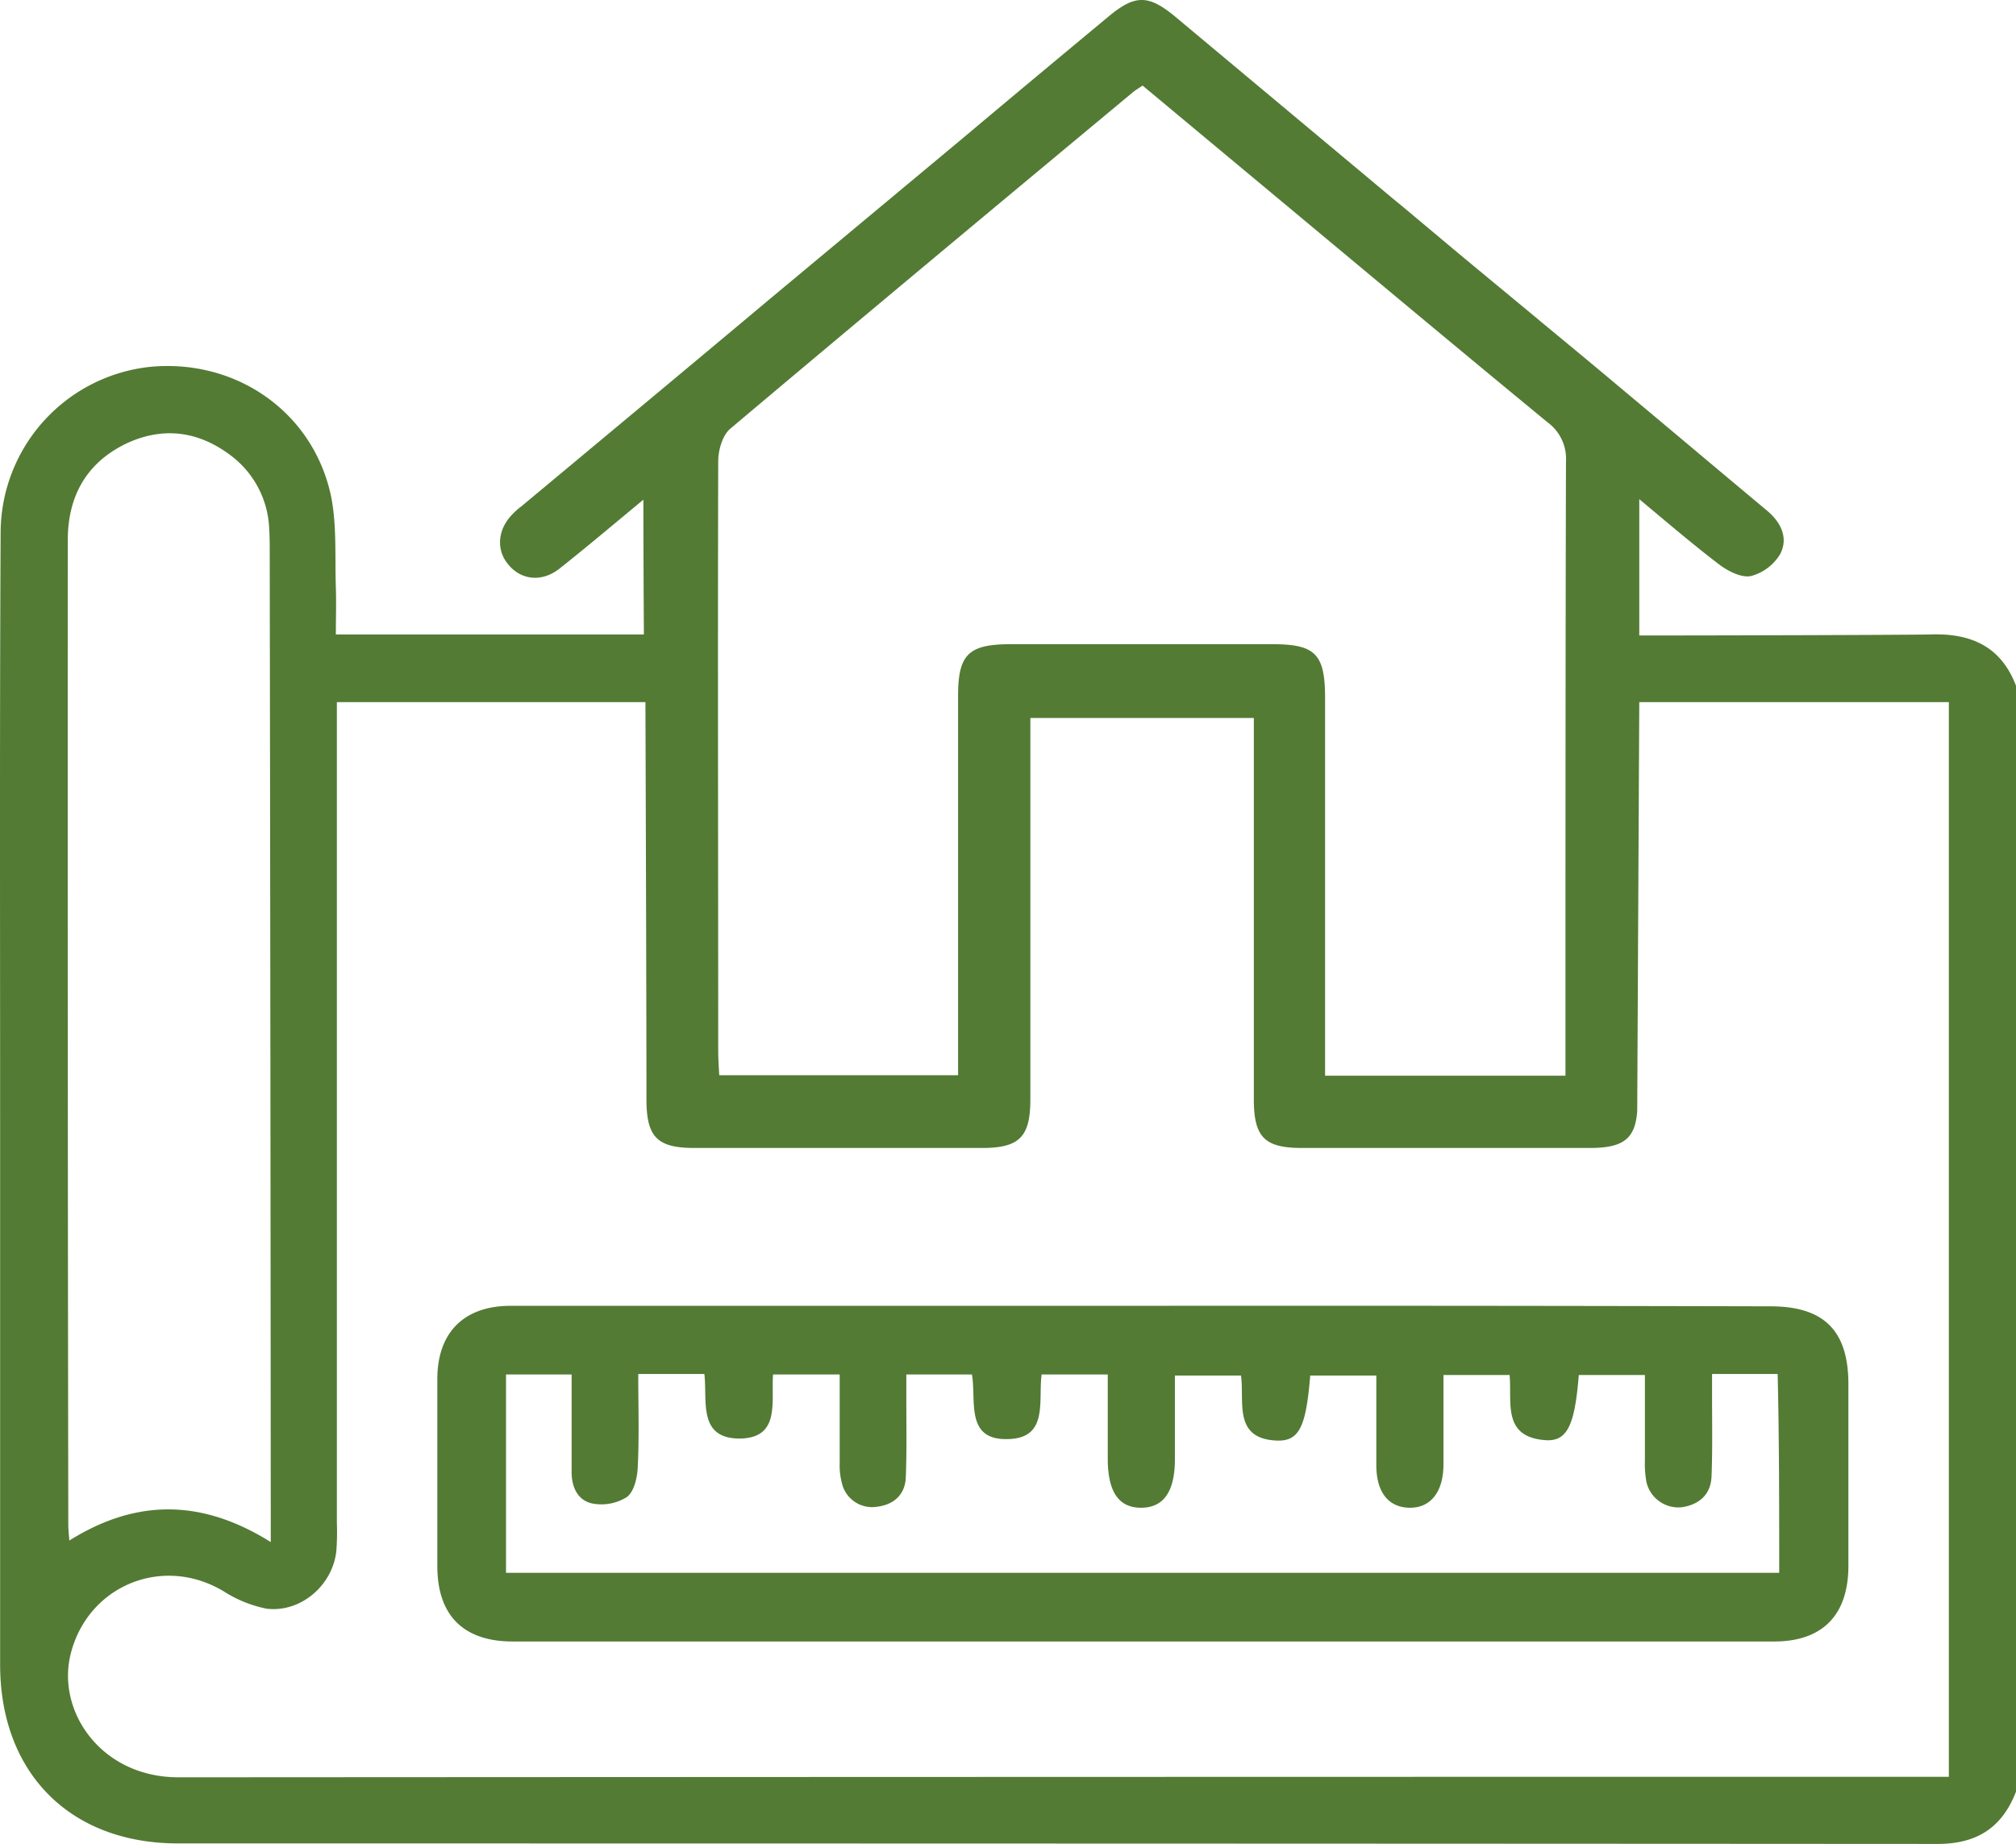
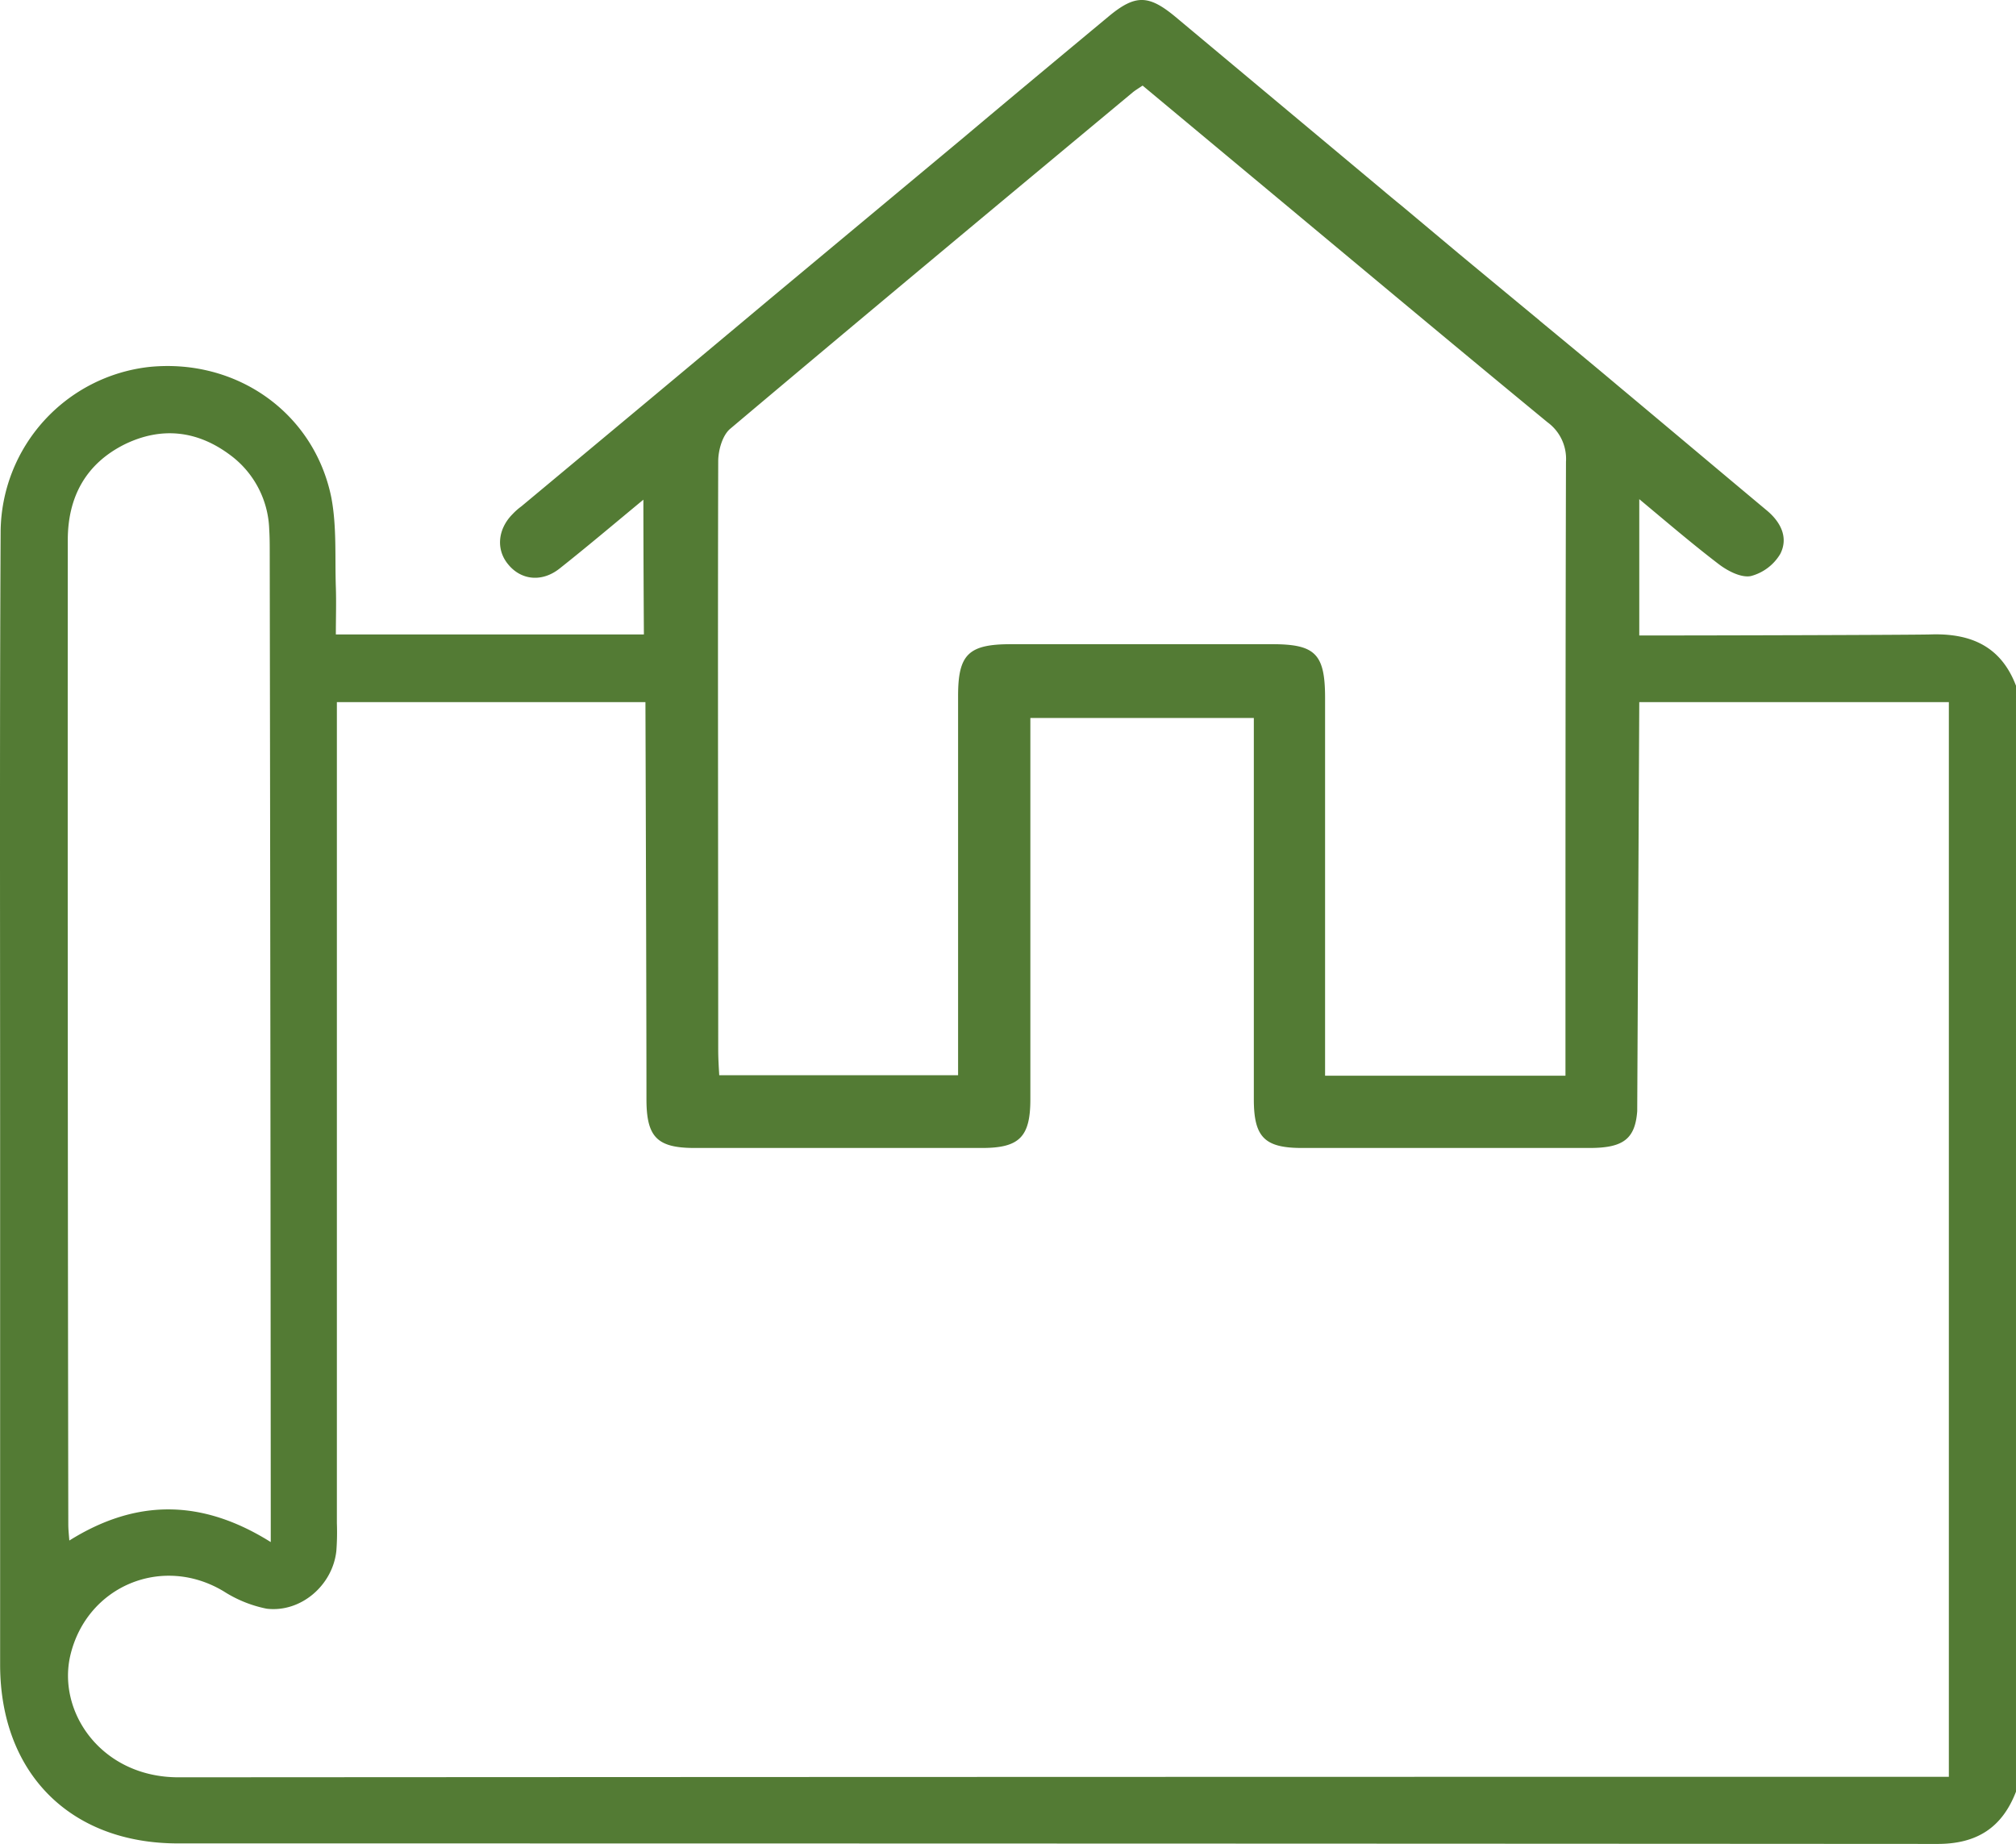
<svg xmlns="http://www.w3.org/2000/svg" width="393.325" height="359.8" viewBox="0 0 393.325 359.8">
  <g transform="translate(-1814.975 -70)">
-     <path d="M2037.8,324.8H1914.6c-9.1,0-14.3,5.2-14.3,14.3v36.5c0,9.6,5.1,14.7,14.7,14.7h246.1c9.4,0,14.4-5.1,14.5-14.5V340.1c0-10.5-4.8-15.2-15.2-15.2Q2098.9,324.75,2037.8,324.8Zm124.3,52.1H1913.7V338.2h12.8v19.1c0,3,1.3,5.6,4.2,6.1a9.36,9.36,0,0,0,6.6-1.3c1.4-1.1,2-3.7,2.1-5.8.3-6,.1-12,.1-18.2h12.9c.6,5.3-1.3,12.6,6.9,12.6,8-.1,6.1-7.2,6.5-12.5h13v17.3a13.6,13.6,0,0,0,.6,4.5,6.045,6.045,0,0,0,6.7,4c3.3-.4,5.5-2.4,5.6-5.8.2-5.1.1-10.2.1-15.3v-4.7h12.8c.9,5.1-1.4,12.9,7.1,12.6,7.9-.2,5.8-7.5,6.5-12.6h12.9v16.4c0,6.6,2.2,9.7,6.7,9.6,4.3-.1,6.4-3.3,6.4-9.5V338.4h12.9c.7,5.2-1.6,12.4,7.1,12.7,4.3.1,5.6-2.8,6.4-12.7h12.9v17.5c0,5.2,2.3,8.2,6.4,8.3,4.2.1,6.7-3.1,6.7-8.5V338.3h12.9c.5,5.2-1.5,12,6.8,12.7,4.4.4,5.9-2.7,6.7-12.7h12.9V355a19.8,19.8,0,0,0,.3,4.2,6.394,6.394,0,0,0,6.9,4.9c3.4-.5,5.7-2.5,5.8-6.1.2-5.1.1-10.2.1-15.4v-4.5h12.8C2162.1,350.9,2162.1,363.7,2162.1,376.9Z" fill="#537b34" />
    <path d="M2191.5,193.8c-4.4.1-41.3.2-56.7.2V167.4c5.4,4.5,10.3,8.7,15.4,12.6,1.8,1.4,4.5,2.8,6.4,2.4a9.485,9.485,0,0,0,5.7-4.3c1.6-3.1.2-6.1-2.5-8.4-9.7-8.1-19.3-16.2-29-24.3-5.1-4.3-10.2-8.5-15.4-12.8h0l-.1-.1c-5.2-4.3-10.4-8.6-15.7-13h0l-11.1-9.3c-1.6-1.3-2.8-2.3-4.1-3.4l-40.2-33.6c-5.1-4.2-7.7-4.3-12.8-.1-9.5,7.9-19,15.8-28.5,23.8l-37.8,31.5h0c-16.1,13.5-32.2,26.9-48.4,40.4a12.166,12.166,0,0,0-1.7,1.5c-2.9,2.9-3.3,6.9-.9,9.8,2.5,3.1,6.6,3.6,10.1.8,5.3-4.2,10.5-8.6,16.3-13.4,0,0,0,11,.1,26.3h-60.1c0-3.2.1-6.2,0-9.2-.2-5.9.2-11.9-.9-17.6-3.4-16.5-18.5-27.1-35.5-25.4a32.618,32.618,0,0,0-29,32c-.2,38.4-.1,76.8-.1,115.2v106c0,21.1,13.6,34.9,34.7,34.9q171.6,0,343.3.1c7.7,0,12.6-3.2,15.3-10.2V203.8C2205.4,196.2,2199.6,193.5,2191.5,193.8ZM1955.1,160c0-2.1.8-5,2.3-6.3,26.1-22,52.4-43.9,78.6-65.7.5-.4,1-.7,1.9-1.3l19.8,16.5c19.7,16.4,39.4,32.9,59.2,49.2a8.832,8.832,0,0,1,3.6,7.7c-.1,38.3-.1,76.5-.1,114.8v5h-46.9V206.2c0-8.6-1.9-10.5-10.3-10.5h-51c-8.3,0-10.3,2-10.3,10.1v74h-46.6c-.1-1.7-.2-3.3-.2-5C1955.1,236.5,1955,198.2,1955.1,160Zm-126.9,15.4c0-8.4,3.5-14.9,11.1-18.7,7.2-3.5,14.2-2.7,20.6,2.1a18.766,18.766,0,0,1,7.6,14.5c.1,1.5.1,3.1.1,4.6q.15,93.9.2,187.7v5.3c-13.4-8.4-26.2-8.5-39.3-.3-.1-1.3-.2-2.2-.2-3.2Q1828.15,271.25,1828.2,175.4Zm367,241.3h-4q-170.7,0-341.4.1c-15,0-23.7-12.7-21.1-23.8,3.2-13.5,17.9-19.7,29.9-12.5a24.386,24.386,0,0,0,8.4,3.4c6.7.8,12.9-4.6,13.6-11.3a48.674,48.674,0,0,0,.1-5.4V207h60.2c.1,28.6.2,64.4.2,77.5,0,7.4,2.1,9.5,9.4,9.5h56.1c7.3,0,9.4-2.2,9.4-9.5V210.1h43.6v74.4c0,7.4,2.1,9.5,9.4,9.5h56.1c6.5,0,8.9-1.7,9.3-7.2l.4-79.8h60.4C2195.2,276.9,2195.2,346.5,2195.2,416.7Z" fill="#537b34" />
  </g>
</svg>